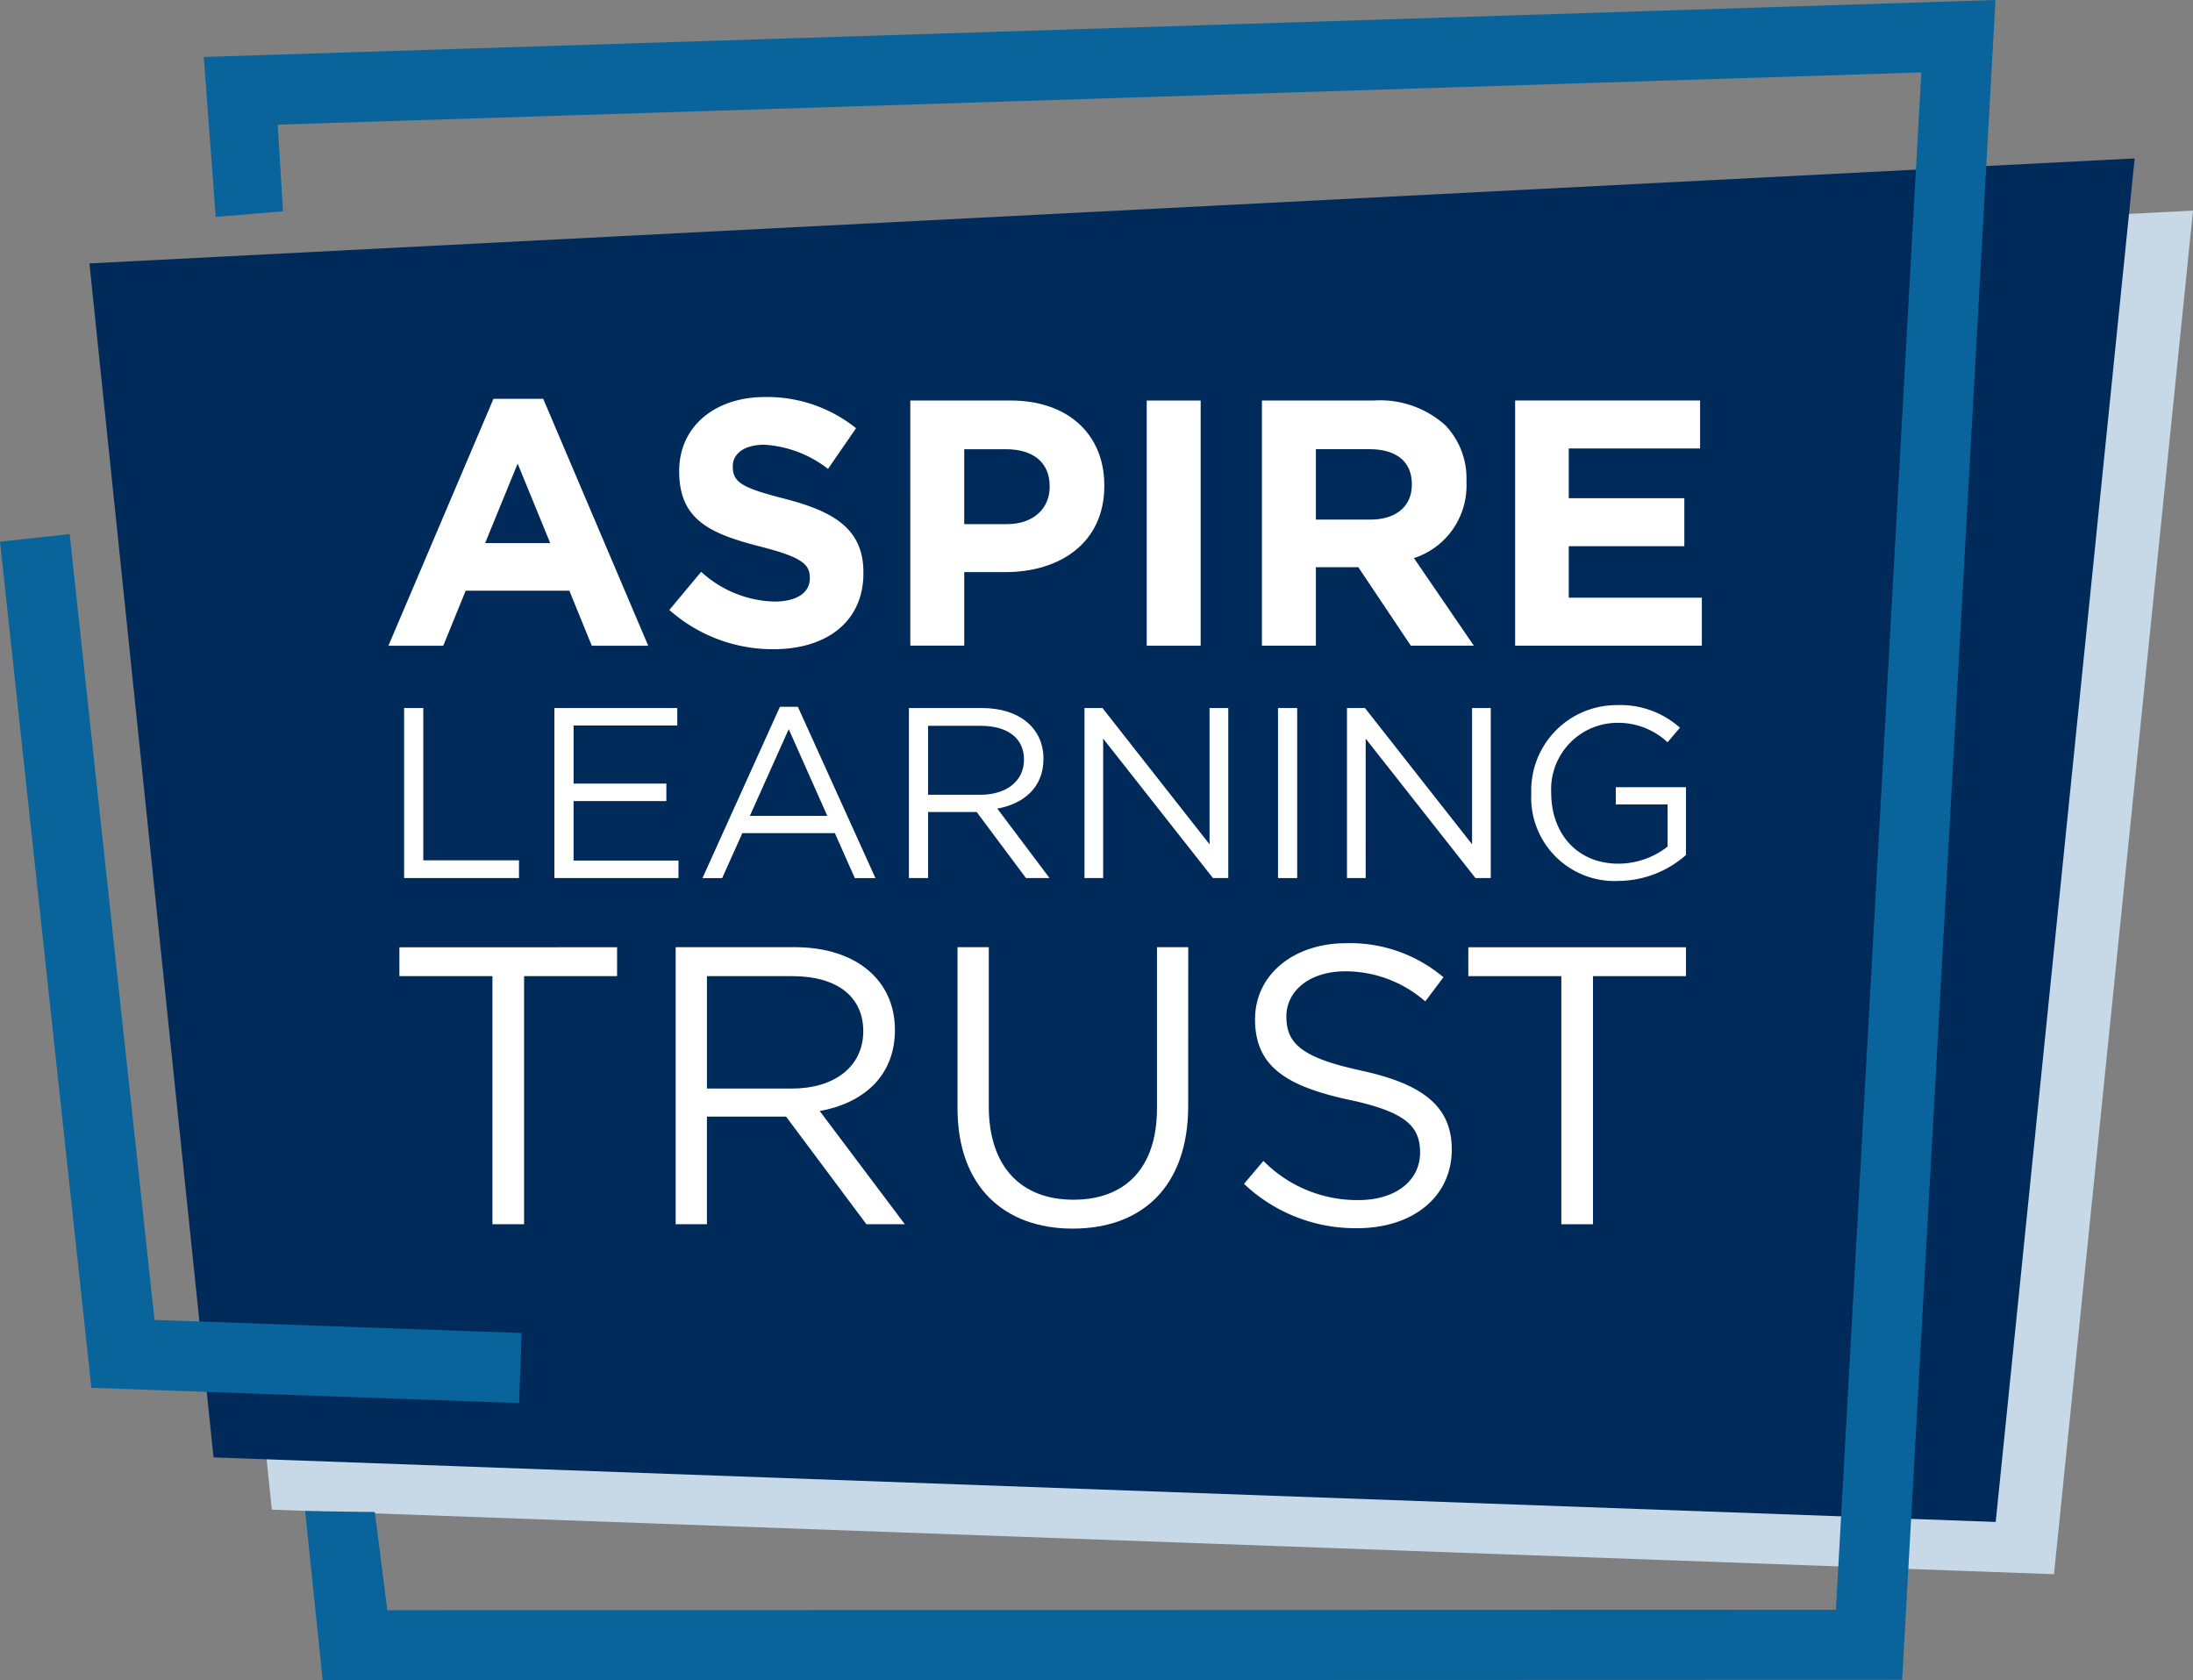
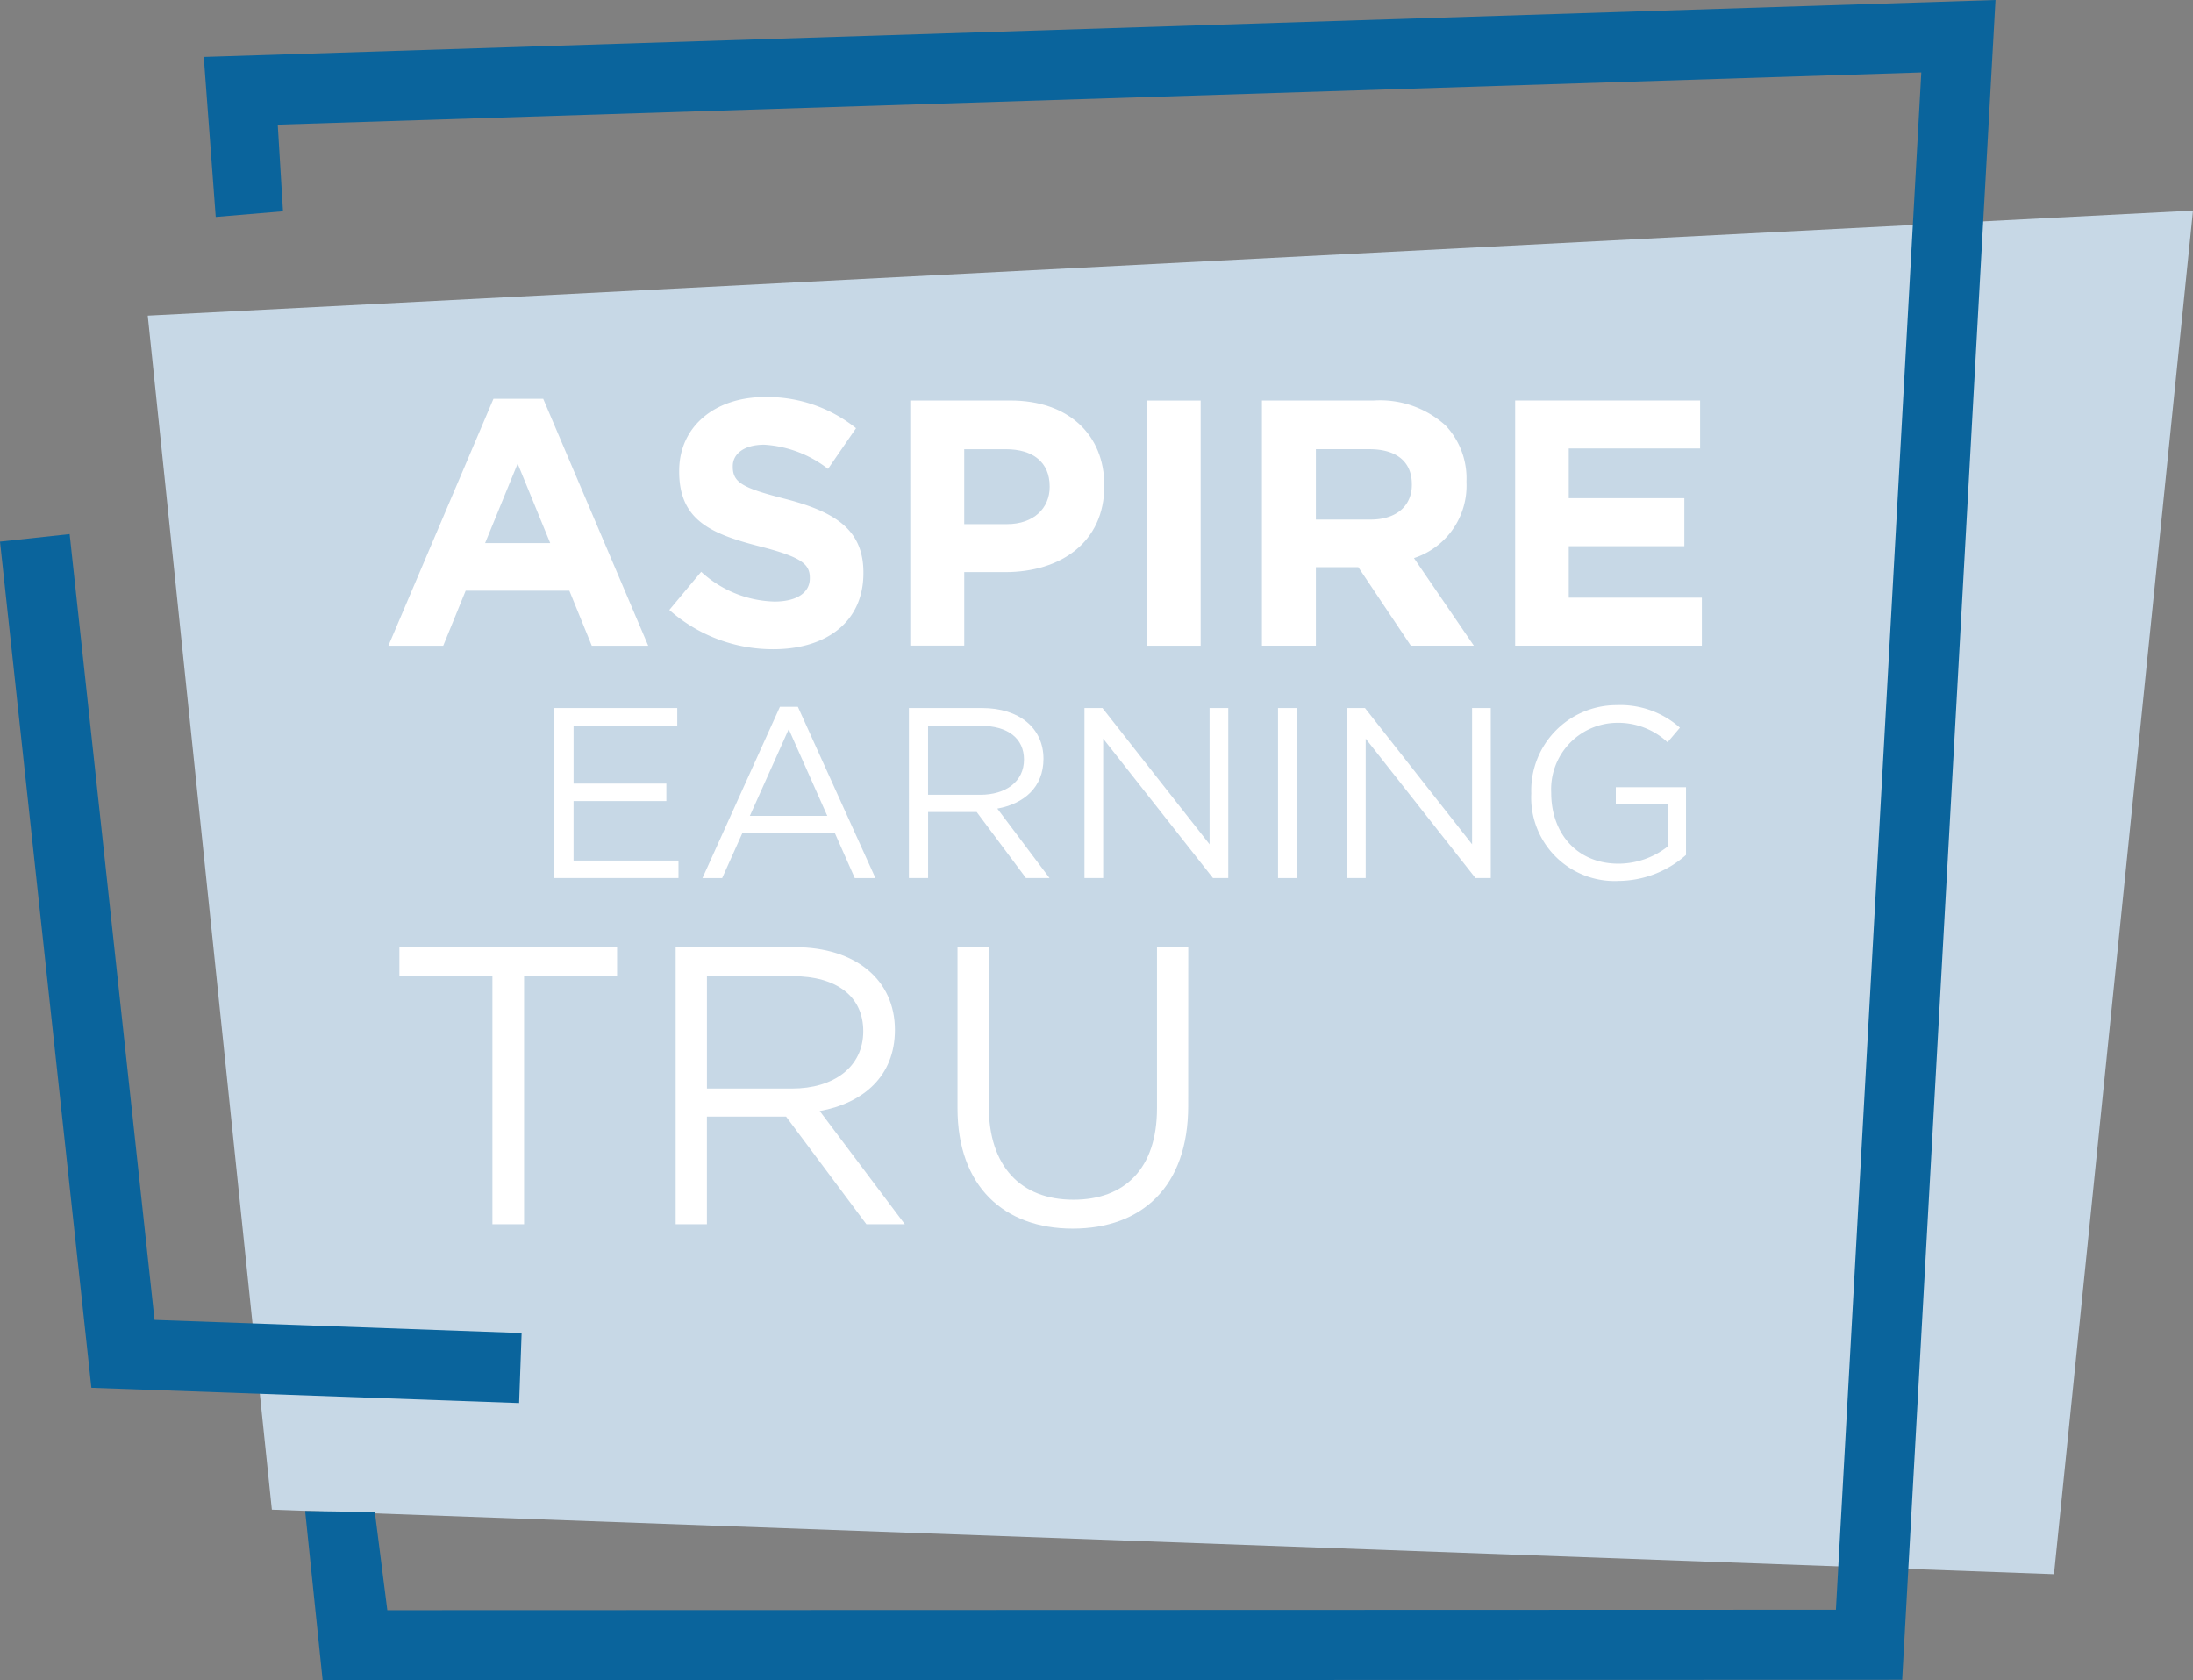
<svg xmlns="http://www.w3.org/2000/svg" width="167.073" height="128" viewBox="0 0 167.073 128">
  <rect x="0" y="0" width="167.073" height="128" fill="#808080" stroke="none" />
  <defs>
    <clipPath id="clip-path">
      <rect id="Rectangle_393" data-name="Rectangle 393" width="167.073" height="128" fill="none" />
    </clipPath>
  </defs>
  <g id="Group_1551" data-name="Group 1551" transform="translate(0 0)">
    <path id="Path_2179" data-name="Path 2179" d="M20.439,37.135l9.455,90.956,135.772,4.917,10.59-103.876Z" transform="translate(-9.183 -13.089)" fill="#c7d8e6" />
-     <path id="Path_2180" data-name="Path 2180" d="M12.371,29.906l155.816-8L157.6,125.778,21.826,120.862Z" transform="translate(-5.558 -9.84)" fill="#002a5a" />
+     <path id="Path_2180" data-name="Path 2180" d="M12.371,29.906l155.816-8Z" transform="translate(-5.558 -9.84)" fill="#002a5a" />
    <path id="Path_2181" data-name="Path 2181" d="M0,74.452l6.962,64.459,32.587,1.161.191-5.333-27.967-1L5.306,73.879Z" transform="translate(0 -33.192)" fill="#0a649c" />
    <path id="Path_2182" data-name="Path 2182" d="M164.691,0,28.189,4.338,29.1,16.527l5.125-.432-.4-6.6L159.039,5.519l-6.506,117.108-110.36.035-.95-7.48-5.31-.075L37.245,128l120.336-.038Z" transform="translate(-12.665 0)" fill="#0a649c" />
    <path id="Path_2183" data-name="Path 2183" d="M61.737,55.162h3.788l8,18.81h-4.3l-1.707-4.189h-7.9l-1.708,4.189H53.733Zm4.322,10.992L63.578,60.1,61.1,66.154Z" transform="translate(-24.141 -24.783)" fill="#fff" />
    <g id="Group_1550" data-name="Group 1550" transform="translate(0 0)">
      <g id="Group_1549" data-name="Group 1549" clip-path="url(#clip-path)">
        <path id="Path_2184" data-name="Path 2184" d="M92.591,71.141l2.428-2.908A8.567,8.567,0,0,0,100.6,70.5c1.681,0,2.695-.667,2.695-1.761v-.053c0-1.041-.64-1.574-3.762-2.375-3.762-.96-6.19-2-6.19-5.71v-.053c0-3.389,2.722-5.63,6.537-5.63a10.814,10.814,0,0,1,6.937,2.375l-2.135,3.1a8.765,8.765,0,0,0-4.856-1.841c-1.574,0-2.4.72-2.4,1.627v.053c0,1.228.8,1.628,4.029,2.455,3.789.987,5.923,2.348,5.923,5.6v.053c0,3.709-2.828,5.79-6.857,5.79a11.885,11.885,0,0,1-7.924-2.988" transform="translate(-41.599 -24.674)" fill="#fff" />
        <path id="Path_2185" data-name="Path 2185" d="M125.925,55.4h7.631c4.456,0,7.151,2.642,7.151,6.457v.053c0,4.323-3.362,6.564-7.55,6.564h-3.122v5.6h-4.109Zm7.364,9.418c2.054,0,3.255-1.228,3.255-2.828V61.94c0-1.841-1.28-2.829-3.335-2.829h-3.175v5.71Z" transform="translate(-56.575 -24.891)" fill="#fff" />
        <rect id="Rectangle_391" data-name="Rectangle 391" width="4.109" height="18.677" transform="translate(87.362 30.512)" fill="#fff" />
        <path id="Path_2186" data-name="Path 2186" d="M174.571,55.4h8.538a7.441,7.441,0,0,1,5.443,1.895,5.861,5.861,0,0,1,1.6,4.269v.053a5.8,5.8,0,0,1-4,5.79l4.562,6.67h-4.8l-4-5.976H178.68v5.976h-4.109Zm8.271,9.072c2,0,3.149-1.067,3.149-2.641v-.053c0-1.761-1.228-2.668-3.229-2.668H178.68v5.363Z" transform="translate(-78.431 -24.892)" fill="#fff" />
        <path id="Path_2187" data-name="Path 2187" d="M209.6,55.4H223.69v3.655H213.684v3.789h8.805V66.5h-8.805v3.922h10.139v3.656H209.6Z" transform="translate(-94.169 -24.892)" fill="#fff" />
        <path id="Path_2188" data-name="Path 2188" d="M64.751,152.122H62.339v-18.9H55.253v-2.2H71.836v2.2H64.751Z" transform="translate(-24.824 -58.862)" fill="#fff" />
-         <path id="Path_2189" data-name="Path 2189" d="M212.62,152.122h-2.412v-18.9h-7.086v-2.2h16.583v2.2H212.62Z" transform="translate(-91.258 -58.862)" fill="#fff" />
        <path id="Path_2190" data-name="Path 2190" d="M108,152.122l-6.121-8.2h-6.03v8.2H93.469V131.016h9.076c4.643,0,7.628,2.5,7.628,6.3,0,3.528-2.412,5.578-5.729,6.181l6.483,8.623Zm-5.638-18.9H95.851v8.563h6.483c3.166,0,5.427-1.628,5.427-4.372,0-2.623-1.99-4.19-5.4-4.19" transform="translate(-41.993 -58.862)" fill="#fff" />
        <path id="Path_2191" data-name="Path 2191" d="M150.029,143.107c0,6.151-3.527,9.347-8.8,9.347-5.216,0-8.774-3.2-8.774-9.166V131.016h2.382v12.121c0,4.553,2.412,7.116,6.452,7.116,3.89,0,6.363-2.352,6.363-6.966V131.016h2.381Z" transform="translate(-59.507 -58.862)" fill="#fff" />
-         <path id="Path_2192" data-name="Path 2192" d="M181.045,140.177c4.7,1.025,6.874,2.743,6.874,6,0,3.649-3.015,6-7.206,6a12.349,12.349,0,0,1-8.623-3.377l1.478-1.749a10.05,10.05,0,0,0,7.236,2.985c2.834,0,4.7-1.477,4.7-3.618,0-1.99-1.055-3.106-5.487-4.04-4.855-1.055-7.086-2.623-7.086-6.121,0-3.377,2.925-5.789,6.935-5.789a11.012,11.012,0,0,1,7.418,2.593L185.9,134.9a9.268,9.268,0,0,0-6.09-2.292c-2.744,0-4.492,1.507-4.492,3.437,0,2.02,1.085,3.135,5.729,4.131" transform="translate(-77.316 -58.616)" fill="#fff" />
-         <path id="Path_2193" data-name="Path 2193" d="M55.9,97.937h1.462v11.6h7.29v1.351H55.9Z" transform="translate(-25.113 -44.001)" fill="#fff" />
        <path id="Path_2194" data-name="Path 2194" d="M86.053,99.27h-7.9v4.422h7.069v1.332H78.152v4.534h7.994v1.332H76.69V97.938h9.363Z" transform="translate(-34.455 -44.001)" fill="#fff" />
        <path id="Path_2195" data-name="Path 2195" d="M110.356,110.815h-1.573l-1.517-3.423h-7.05l-1.537,3.423h-1.5l5.9-13.046h1.369ZM103.75,99.471l-2.961,6.606h5.9Z" transform="translate(-43.661 -43.925)" fill="#fff" />
        <path id="Path_2196" data-name="Path 2196" d="M134.653,110.89l-3.757-5.033h-3.7v5.033h-1.462V97.937h5.57c2.849,0,4.682,1.536,4.682,3.867,0,2.165-1.48,3.423-3.516,3.794l3.978,5.292Zm-3.46-11.6h-4v5.255h3.978c1.943,0,3.331-1,3.331-2.683,0-1.61-1.222-2.572-3.313-2.572" transform="translate(-56.489 -44.001)" fill="#fff" />
        <path id="Path_2197" data-name="Path 2197" d="M159.551,97.937h1.425V110.89H159.81l-8.364-10.621V110.89h-1.425V97.937h1.37l8.16,10.381Z" transform="translate(-67.401 -44.001)" fill="#fff" />
        <rect id="Rectangle_392" data-name="Rectangle 392" width="1.462" height="12.953" transform="translate(97.365 53.936)" fill="#fff" />
        <path id="Path_2198" data-name="Path 2198" d="M195.864,97.937h1.425V110.89h-1.166l-8.364-10.621V110.89h-1.425V97.937h1.37l8.16,10.381Z" transform="translate(-83.715 -44.001)" fill="#fff" />
        <path id="Path_2199" data-name="Path 2199" d="M218.418,110.931a6.357,6.357,0,0,1-6.587-6.68,6.5,6.5,0,0,1,6.495-6.717,6.826,6.826,0,0,1,4.83,1.72l-.943,1.11a5.513,5.513,0,0,0-3.942-1.48,5.065,5.065,0,0,0-4.922,5.329c0,3.109,1.98,5.4,5.126,5.4a6.1,6.1,0,0,0,3.738-1.3V105.1H218.27v-1.314h5.348v5.162a7.843,7.843,0,0,1-5.2,1.98" transform="translate(-95.171 -43.82)" fill="#fff" />
      </g>
    </g>
  </g>
</svg>